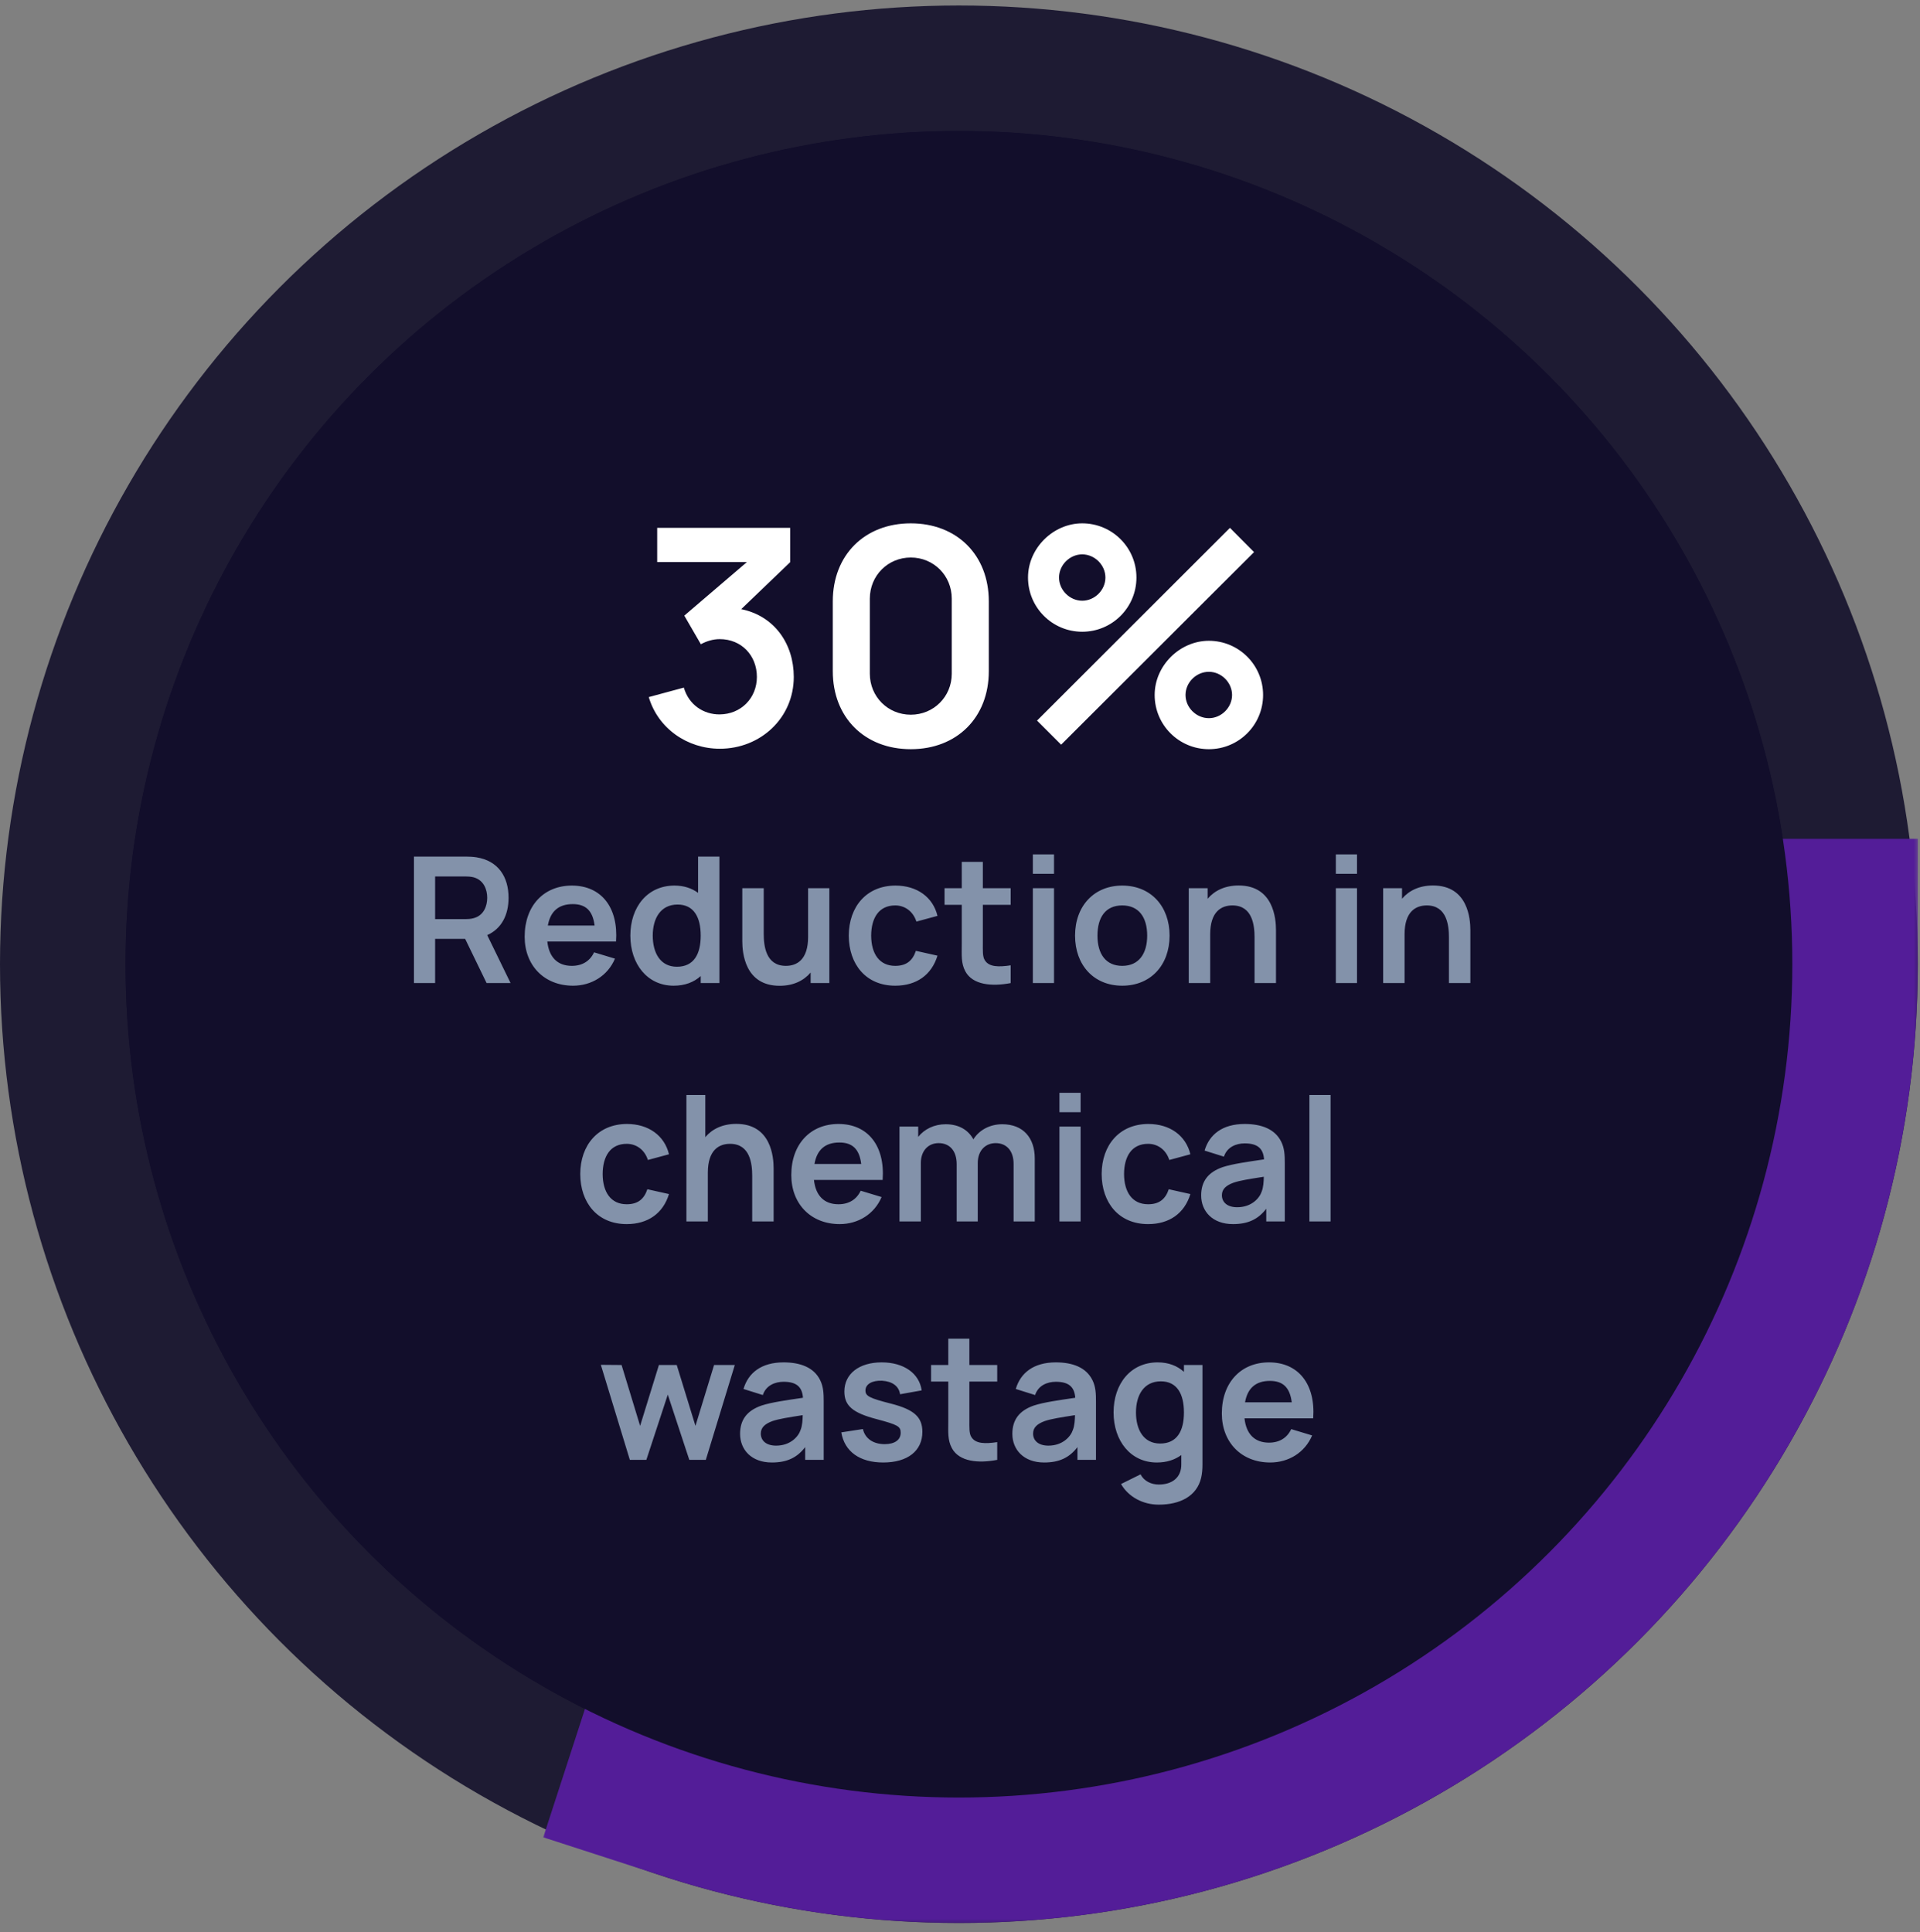
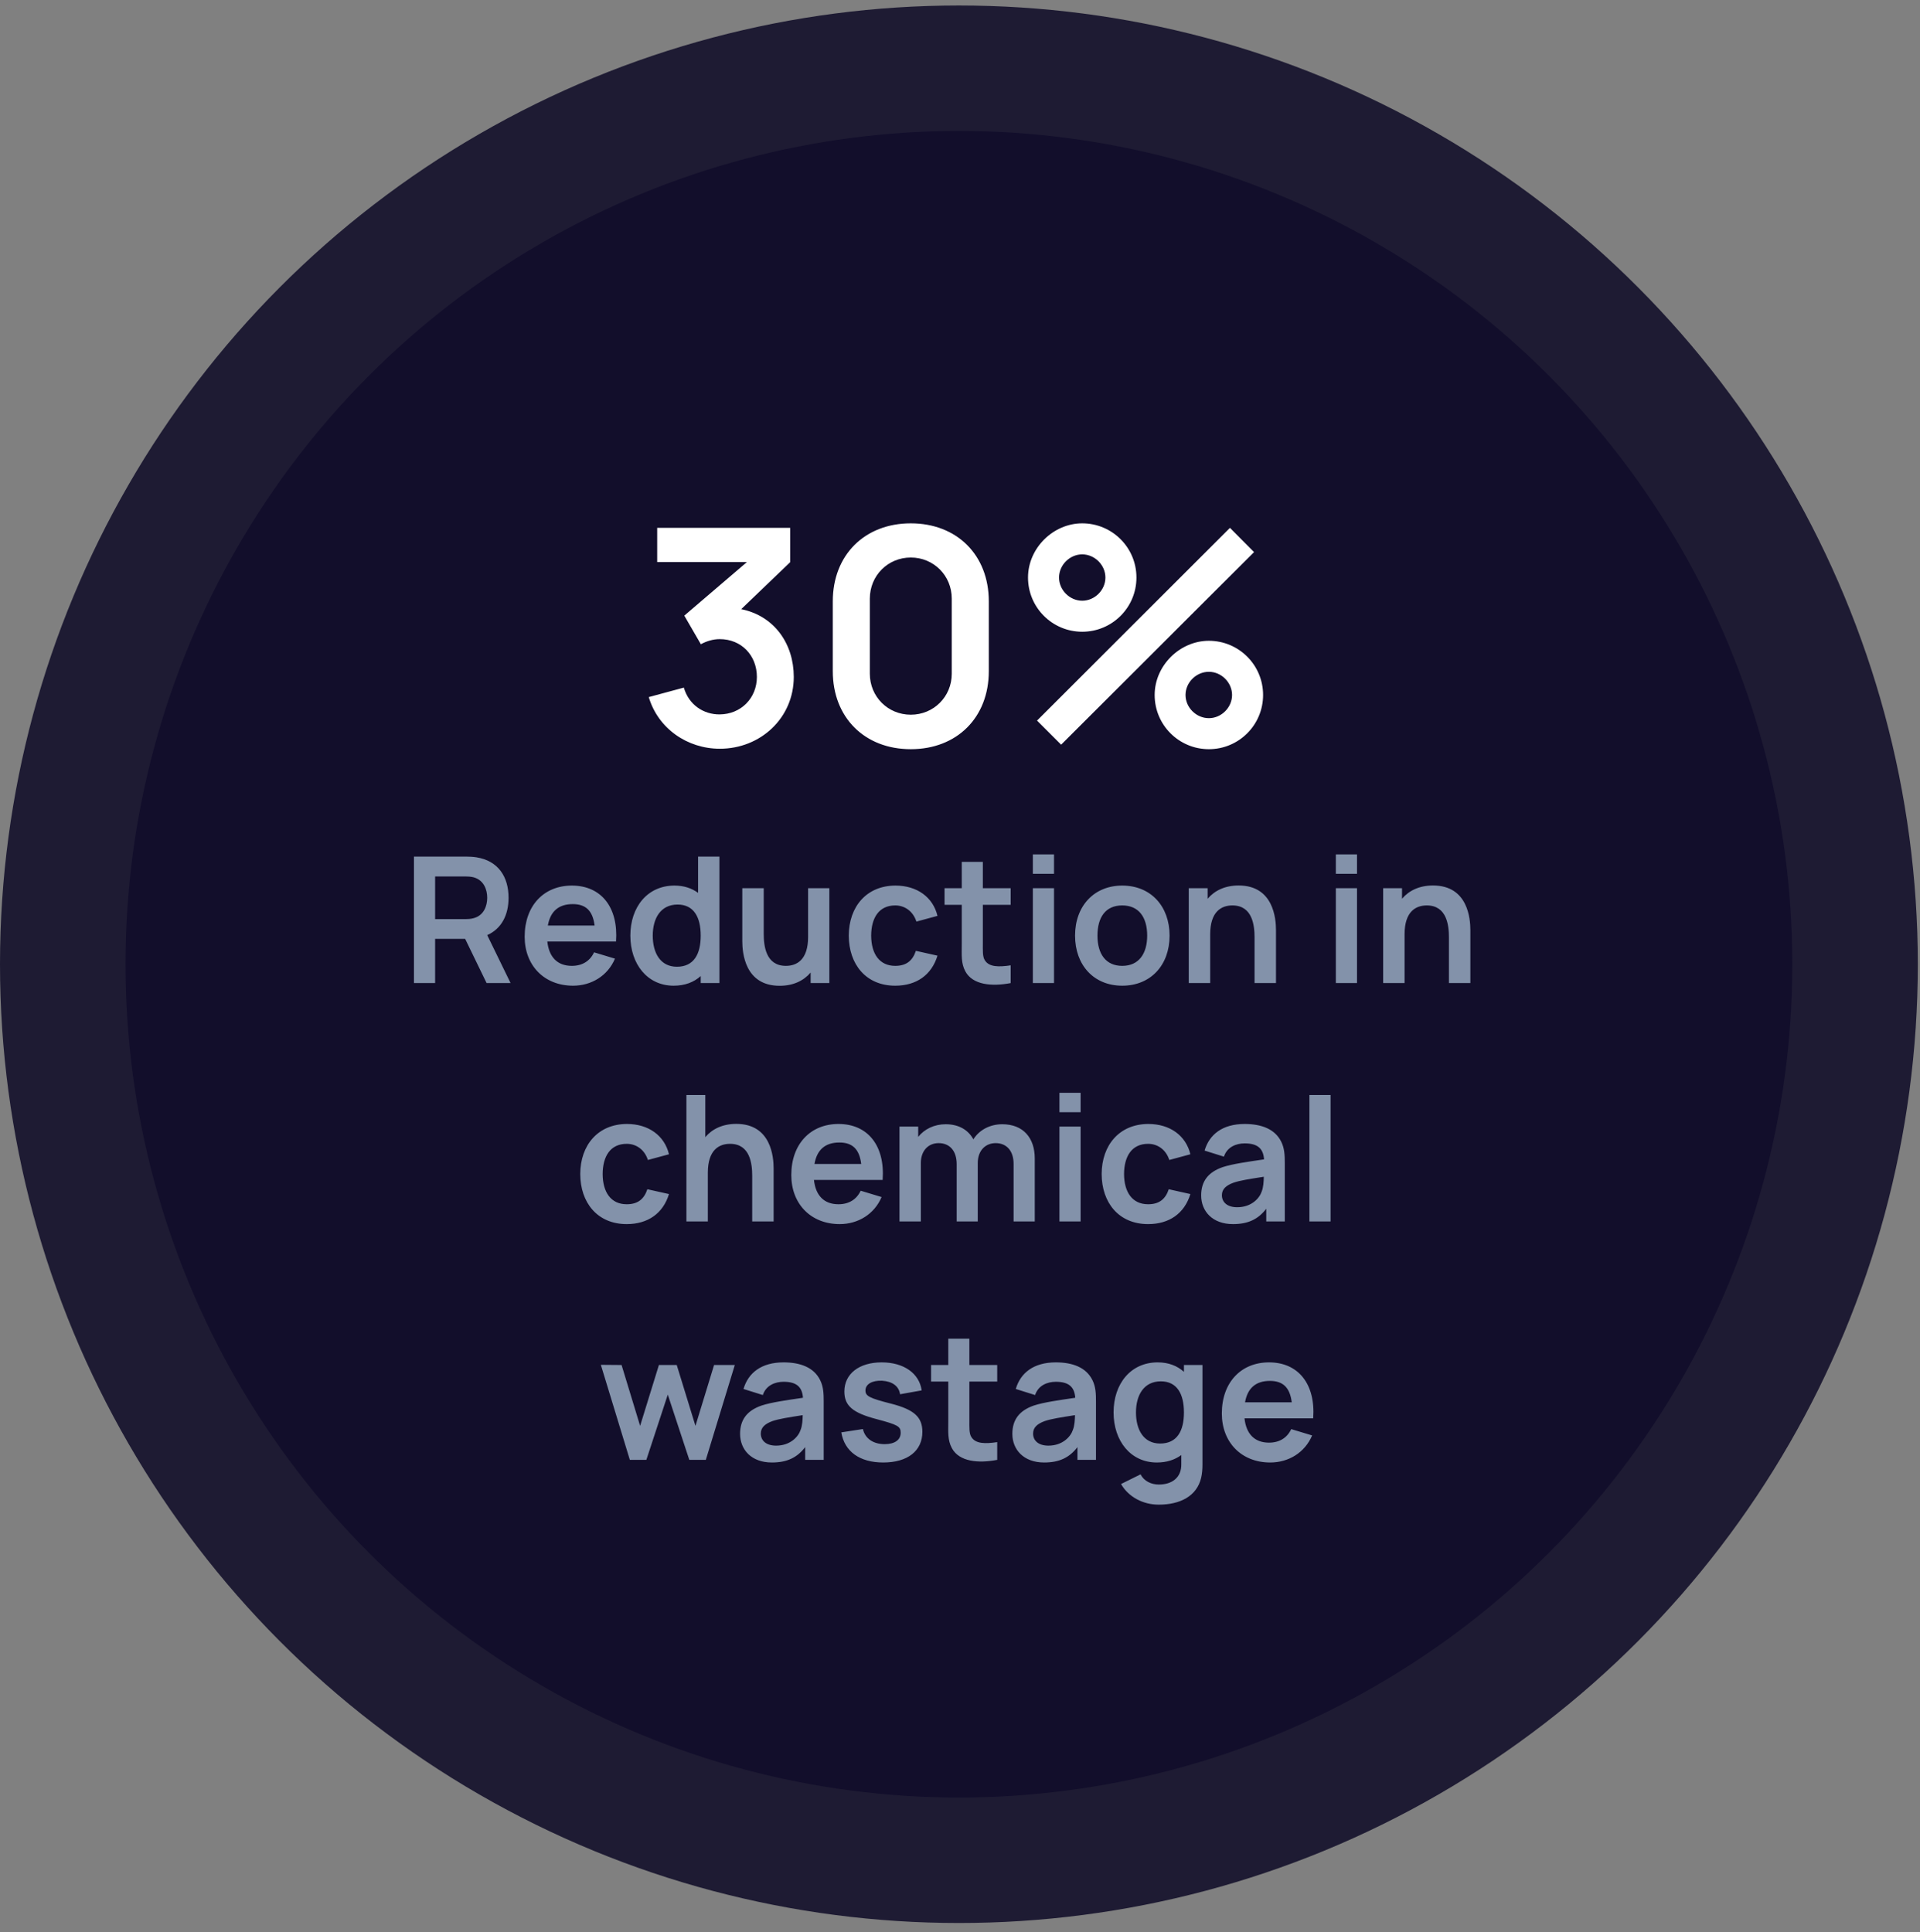
<svg xmlns="http://www.w3.org/2000/svg" width="153" height="154" viewBox="0 0 153 154" fill="none">
  <rect x="0" y="0" width="153" height="154" fill="#808080" stroke="none" />
  <circle cx="76.413" cy="76.85" r="71.413" fill="#120E2B" stroke="#1E1B33" stroke-width="10" />
  <mask id="path-2-outside-1_2573_3795" maskUnits="userSpaceOnUse" x="43" y="66.436" width="110" height="87" fill="black">
    <rect fill="white" x="43" y="66.436" width="110" height="87" />
    <path d="M142.827 76.85C142.827 87.331 140.347 97.663 135.588 107.001C130.83 116.34 123.93 124.419 115.45 130.58C106.971 136.74 97.155 140.806 86.803 142.446C76.451 144.085 65.858 143.252 55.891 140.013L76.413 76.85H142.827Z" />
  </mask>
-   <path d="M142.827 76.85C142.827 87.331 140.347 97.663 135.588 107.001C130.83 116.34 123.93 124.419 115.45 130.58C106.971 136.74 97.155 140.806 86.803 142.446C76.451 144.085 65.858 143.252 55.891 140.013L76.413 76.85H142.827Z" stroke="#531D98" stroke-width="20" mask="url(#path-2-outside-1_2573_3795)" />
-   <circle cx="76.413" cy="76.85" r="66.413" fill="#120E2B" />
  <path d="M57.362 59.674C54.77 59.674 52.442 58.066 51.698 55.558L54.494 54.802C54.89 56.182 56.078 56.95 57.35 56.938C59.042 56.926 60.314 55.642 60.314 53.95C60.314 52.246 59.09 50.938 57.35 50.938C56.834 50.938 56.306 51.094 55.85 51.346L54.53 49.066L59.522 44.794H52.37V42.07H62.966V44.806L59.066 48.55C61.718 49.09 63.254 51.322 63.254 53.95C63.254 57.226 60.602 59.674 57.362 59.674ZM72.579 59.71C68.895 59.71 66.363 57.178 66.363 53.494V47.926C66.363 44.242 68.895 41.71 72.579 41.71C76.263 41.71 78.795 44.242 78.795 47.926V53.494C78.795 57.178 76.263 59.71 72.579 59.71ZM72.579 56.962C74.403 56.962 75.843 55.522 75.843 53.698V47.71C75.843 45.874 74.403 44.434 72.579 44.434C70.755 44.434 69.315 45.874 69.315 47.71V53.698C69.315 55.522 70.755 56.962 72.579 56.962ZM86.24 50.35C83.864 50.35 81.92 48.43 81.92 46.03C81.92 43.678 83.936 41.71 86.24 41.71C88.616 41.71 90.56 43.63 90.56 46.03C90.56 48.43 88.616 50.35 86.24 50.35ZM99.932 44.002L84.56 59.35L82.64 57.43L98.012 42.07L99.932 44.002ZM86.24 47.878C87.236 47.878 88.088 47.026 88.088 46.03C88.088 45.034 87.236 44.182 86.24 44.182C85.244 44.182 84.392 45.034 84.392 46.03C84.392 47.026 85.244 47.878 86.24 47.878ZM96.332 59.71C93.956 59.71 92.012 57.79 92.012 55.39C92.012 53.038 94.028 51.07 96.332 51.07C98.708 51.07 100.652 52.99 100.652 55.39C100.652 57.79 98.708 59.71 96.332 59.71ZM96.332 57.238C97.328 57.238 98.18 56.386 98.18 55.39C98.18 54.394 97.328 53.542 96.332 53.542C95.324 53.542 94.472 54.394 94.472 55.39C94.472 56.386 95.324 57.238 96.332 57.238Z" fill="white" />
-   <path d="M34.674 78.35H32.987V68.27H37.152C37.348 68.27 37.698 68.284 37.957 68.326C39.707 68.599 40.526 69.887 40.526 71.553C40.526 72.911 39.973 74.017 38.825 74.528L40.687 78.35H38.776L37.068 74.829H34.674V78.35ZM34.674 69.852V73.254H37.082C37.271 73.254 37.523 73.24 37.719 73.184C38.559 72.974 38.825 72.197 38.825 71.553C38.825 70.909 38.559 70.132 37.719 69.915C37.523 69.866 37.271 69.852 37.082 69.852H34.674ZM45.666 78.56C43.37 78.56 41.809 76.95 41.809 74.654C41.809 72.176 43.343 70.58 45.569 70.58C47.913 70.58 49.285 72.316 49.09 75.039H43.615C43.748 76.285 44.42 76.978 45.569 76.978C46.395 76.978 47.011 76.6 47.34 75.9L49.005 76.404C48.425 77.776 47.123 78.56 45.666 78.56ZM45.639 72.057C44.505 72.057 43.853 72.645 43.657 73.765H47.382C47.234 72.582 46.681 72.057 45.639 72.057ZM53.682 78.56C51.589 78.56 50.231 76.838 50.231 74.57C50.231 72.274 51.603 70.58 53.745 70.58C54.501 70.58 55.124 70.79 55.628 71.161V68.27H57.329V78.35H55.838V77.79C55.299 78.28 54.578 78.56 53.682 78.56ZM53.941 77.048C55.299 77.048 55.838 76.033 55.838 74.57C55.838 73.093 55.285 72.092 53.997 72.092C52.639 72.092 52.016 73.198 52.016 74.57C52.016 75.956 52.625 77.048 53.941 77.048ZM62.127 78.567C59.341 78.567 59.152 75.907 59.152 75.011V70.79H60.86V74.43C60.86 75.361 61.014 76.978 62.624 76.978C63.485 76.978 64.395 76.509 64.395 74.675V70.79H66.089V78.35H64.598V77.51C64.045 78.161 63.219 78.567 62.127 78.567ZM71.339 78.56C69.001 78.56 67.643 76.852 67.636 74.57C67.643 72.253 69.064 70.58 71.36 70.58C73.075 70.58 74.349 71.504 74.706 72.995L73.026 73.45C72.767 72.638 72.109 72.162 71.339 72.162C70.016 72.162 69.428 73.184 69.421 74.57C69.428 76.012 70.072 76.978 71.339 76.978C72.235 76.978 72.725 76.558 72.984 75.781L74.706 76.166C74.237 77.706 73.026 78.56 71.339 78.56ZM80.539 76.936V78.35C79.041 78.637 77.515 78.504 76.927 77.419C76.577 76.768 76.64 76.131 76.64 75.263V72.113H75.268V70.79H76.64V68.69H78.32V70.79H80.539V72.113H78.32V75.165C78.32 75.767 78.292 76.236 78.474 76.523C78.81 77.083 79.594 77.076 80.539 76.936ZM83.992 69.642H82.305V68.095H83.992V69.642ZM83.992 78.35H82.305V70.79H83.992V78.35ZM89.428 78.56C87.153 78.56 85.669 76.908 85.669 74.57C85.669 72.197 87.195 70.58 89.428 70.58C91.71 70.58 93.201 72.232 93.201 74.57C93.201 76.929 91.689 78.56 89.428 78.56ZM89.428 76.978C90.765 76.978 91.416 75.991 91.416 74.57C91.416 73.107 90.751 72.162 89.428 72.162C88.07 72.162 87.454 73.142 87.454 74.57C87.454 76.04 88.126 76.978 89.428 76.978ZM96.437 78.35H94.729V70.79H96.234V71.63C96.787 70.979 97.613 70.573 98.705 70.573C101.491 70.573 101.68 73.233 101.68 74.129V78.35H99.972V74.71C99.972 73.779 99.818 72.162 98.208 72.162C97.347 72.162 96.437 72.631 96.437 74.465V78.35ZM108.137 69.642H106.45V68.095H108.137V69.642ZM108.137 78.35H106.45V70.79H108.137V78.35ZM111.927 78.35H110.219V70.79H111.724V71.63C112.277 70.979 113.103 70.573 114.195 70.573C116.981 70.573 117.17 73.233 117.17 74.129V78.35H115.462V74.71C115.462 73.779 115.308 72.162 113.698 72.162C112.837 72.162 111.927 72.631 111.927 74.465V78.35ZM49.942 97.56C47.604 97.56 46.246 95.852 46.239 93.57C46.246 91.253 47.667 89.58 49.963 89.58C51.678 89.58 52.952 90.504 53.309 91.995L51.629 92.45C51.37 91.638 50.712 91.162 49.942 91.162C48.619 91.162 48.031 92.184 48.024 93.57C48.031 95.012 48.675 95.978 49.942 95.978C50.838 95.978 51.328 95.558 51.587 94.781L53.309 95.166C52.84 96.706 51.629 97.56 49.942 97.56ZM56.406 97.35H54.698V87.27H56.203V90.63C56.756 89.979 57.582 89.573 58.674 89.573C61.46 89.573 61.649 92.233 61.649 93.129V97.35H59.941V93.71C59.941 92.779 59.787 91.162 58.177 91.162C57.316 91.162 56.406 91.631 56.406 93.465V97.35ZM66.913 97.56C64.617 97.56 63.056 95.95 63.056 93.654C63.056 91.176 64.589 89.58 66.815 89.58C69.16 89.58 70.532 91.316 70.336 94.039H64.862C64.995 95.285 65.667 95.978 66.815 95.978C67.641 95.978 68.257 95.6 68.586 94.9L70.252 95.404C69.671 96.776 68.369 97.56 66.913 97.56ZM66.885 91.057C65.751 91.057 65.1 91.645 64.904 92.765H68.628C68.481 91.582 67.928 91.057 66.885 91.057ZM73.379 97.35H71.678V89.79H73.169V90.609C73.666 89.986 74.45 89.601 75.36 89.601C76.424 89.601 77.166 90.07 77.565 90.805C78.034 90.056 78.888 89.601 79.868 89.601C81.541 89.601 82.458 90.693 82.458 92.331V97.35H80.771V92.758C80.771 91.722 80.211 91.106 79.343 91.106C78.531 91.106 77.915 91.694 77.915 92.695V97.35H76.235V92.779C76.235 91.729 75.682 91.106 74.8 91.106C73.939 91.106 73.379 91.75 73.379 92.695V97.35ZM86.111 88.642H84.424V87.095H86.111V88.642ZM86.111 97.35H84.424V89.79H86.111V97.35ZM91.491 97.56C89.153 97.56 87.795 95.852 87.788 93.57C87.795 91.253 89.216 89.58 91.512 89.58C93.227 89.58 94.501 90.504 94.858 91.995L93.178 92.45C92.919 91.638 92.261 91.162 91.491 91.162C90.168 91.162 89.58 92.184 89.573 93.57C89.58 95.012 90.224 95.978 91.491 95.978C92.387 95.978 92.877 95.558 93.136 94.781L94.858 95.166C94.389 96.706 93.178 97.56 91.491 97.56ZM98.252 97.56C96.607 97.56 95.718 96.524 95.718 95.278C95.718 94.179 96.243 93.43 97.44 93.017C98.238 92.758 99.407 92.597 100.73 92.401C100.667 91.533 100.212 91.127 99.183 91.127C98.504 91.127 97.783 91.414 97.531 92.184L95.991 91.701C96.362 90.427 97.405 89.58 99.183 89.58C100.527 89.58 101.598 89.986 102.095 90.987C102.361 91.519 102.382 92.058 102.382 92.709V97.35H100.905V96.335C100.261 97.175 99.456 97.56 98.252 97.56ZM98.588 96.216C99.736 96.216 100.373 95.488 100.541 94.963C100.681 94.62 100.702 94.144 100.709 93.787C99.505 93.976 98.819 94.081 98.287 94.263C97.706 94.48 97.37 94.767 97.37 95.257C97.37 95.81 97.79 96.216 98.588 96.216ZM106.031 97.35H104.344V87.27H106.031V97.35ZM51.506 116.35H50.19L47.88 108.776L49.532 108.79L51.009 113.641L52.507 108.79H53.928L55.419 113.641L56.903 108.79H58.555L56.245 116.35H54.929L53.214 111.149L51.506 116.35ZM61.509 116.56C59.864 116.56 58.975 115.524 58.975 114.278C58.975 113.179 59.5 112.43 60.697 112.017C61.495 111.758 62.664 111.597 63.987 111.401C63.924 110.533 63.469 110.127 62.44 110.127C61.761 110.127 61.04 110.414 60.788 111.184L59.248 110.701C59.619 109.427 60.662 108.58 62.44 108.58C63.784 108.58 64.855 108.986 65.352 109.987C65.618 110.519 65.639 111.058 65.639 111.709V116.35H64.162V115.335C63.518 116.175 62.713 116.56 61.509 116.56ZM61.845 115.216C62.993 115.216 63.63 114.488 63.798 113.963C63.938 113.62 63.959 113.144 63.966 112.787C62.762 112.976 62.076 113.081 61.544 113.263C60.963 113.48 60.627 113.767 60.627 114.257C60.627 114.81 61.047 115.216 61.845 115.216ZM70.38 116.56C68.511 116.56 67.293 115.685 67.041 114.159L68.763 113.893C68.931 114.642 69.575 115.097 70.499 115.097C71.304 115.097 71.773 114.754 71.773 114.194C71.773 113.683 71.556 113.557 69.848 113.102C67.951 112.605 67.286 112.038 67.286 110.904C67.286 109.49 68.462 108.58 70.261 108.58C72.025 108.58 73.257 109.455 73.446 110.813L71.724 111.121C71.633 110.477 71.108 110.092 70.289 110.043C69.498 110.008 68.966 110.316 68.966 110.82C68.966 111.261 69.26 111.429 71.031 111.877C72.844 112.346 73.502 112.941 73.502 114.117C73.502 115.636 72.326 116.56 70.38 116.56ZM79.466 114.936V116.35C77.968 116.637 76.442 116.504 75.854 115.419C75.504 114.768 75.567 114.131 75.567 113.263V110.113H74.195V108.79H75.567V106.69H77.247V108.79H79.466V110.113H77.247V113.165C77.247 113.767 77.219 114.236 77.401 114.523C77.737 115.083 78.521 115.076 79.466 114.936ZM83.206 116.56C81.561 116.56 80.672 115.524 80.672 114.278C80.672 113.179 81.197 112.43 82.394 112.017C83.192 111.758 84.361 111.597 85.684 111.401C85.621 110.533 85.166 110.127 84.137 110.127C83.458 110.127 82.737 110.414 82.485 111.184L80.945 110.701C81.316 109.427 82.359 108.58 84.137 108.58C85.481 108.58 86.552 108.986 87.049 109.987C87.315 110.519 87.336 111.058 87.336 111.709V116.35H85.859V115.335C85.215 116.175 84.41 116.56 83.206 116.56ZM83.542 115.216C84.69 115.216 85.327 114.488 85.495 113.963C85.635 113.62 85.656 113.144 85.663 112.787C84.459 112.976 83.773 113.081 83.241 113.263C82.66 113.48 82.324 113.767 82.324 114.257C82.324 114.81 82.744 115.216 83.542 115.216ZM92.189 116.56C90.096 116.56 88.738 114.838 88.738 112.57C88.738 110.274 90.11 108.58 92.252 108.58C93.113 108.58 93.813 108.853 94.345 109.336V108.79H95.822V116.714C95.822 117.106 95.794 117.442 95.717 117.778C95.374 119.241 94.044 119.92 92.336 119.92C91.076 119.92 89.921 119.304 89.333 118.275L90.887 117.505C91.167 118.051 91.748 118.317 92.343 118.317C93.393 118.317 94.156 117.764 94.135 116.686V115.965C93.624 116.343 92.973 116.56 92.189 116.56ZM92.448 115.048C93.806 115.048 94.345 114.033 94.345 112.57C94.345 111.093 93.792 110.092 92.504 110.092C91.146 110.092 90.523 111.198 90.523 112.57C90.523 113.956 91.132 115.048 92.448 115.048ZM101.222 116.56C98.926 116.56 97.365 114.95 97.365 112.654C97.365 110.176 98.898 108.58 101.124 108.58C103.469 108.58 104.841 110.316 104.645 113.039H99.171C99.304 114.285 99.976 114.978 101.124 114.978C101.95 114.978 102.566 114.6 102.895 113.9L104.561 114.404C103.98 115.776 102.678 116.56 101.222 116.56ZM101.194 110.057C100.06 110.057 99.409 110.645 99.213 111.765H102.937C102.79 110.582 102.237 110.057 101.194 110.057Z" fill="#8392AA" />
+   <path d="M34.674 78.35H32.987V68.27H37.152C37.348 68.27 37.698 68.284 37.957 68.326C39.707 68.599 40.526 69.887 40.526 71.553C40.526 72.911 39.973 74.017 38.825 74.528L40.687 78.35H38.776L37.068 74.829H34.674V78.35ZM34.674 69.852V73.254H37.082C37.271 73.254 37.523 73.24 37.719 73.184C38.559 72.974 38.825 72.197 38.825 71.553C38.825 70.909 38.559 70.132 37.719 69.915C37.523 69.866 37.271 69.852 37.082 69.852H34.674ZM45.666 78.56C43.37 78.56 41.809 76.95 41.809 74.654C41.809 72.176 43.343 70.58 45.569 70.58C47.913 70.58 49.285 72.316 49.09 75.039H43.615C43.748 76.285 44.42 76.978 45.569 76.978C46.395 76.978 47.011 76.6 47.34 75.9L49.005 76.404C48.425 77.776 47.123 78.56 45.666 78.56ZM45.639 72.057C44.505 72.057 43.853 72.645 43.657 73.765H47.382C47.234 72.582 46.681 72.057 45.639 72.057ZM53.682 78.56C51.589 78.56 50.231 76.838 50.231 74.57C50.231 72.274 51.603 70.58 53.745 70.58C54.501 70.58 55.124 70.79 55.628 71.161V68.27H57.329V78.35H55.838V77.79C55.299 78.28 54.578 78.56 53.682 78.56ZM53.941 77.048C55.299 77.048 55.838 76.033 55.838 74.57C55.838 73.093 55.285 72.092 53.997 72.092C52.639 72.092 52.016 73.198 52.016 74.57C52.016 75.956 52.625 77.048 53.941 77.048ZM62.127 78.567C59.341 78.567 59.152 75.907 59.152 75.011V70.79H60.86V74.43C60.86 75.361 61.014 76.978 62.624 76.978C63.485 76.978 64.395 76.509 64.395 74.675V70.79H66.089V78.35H64.598V77.51C64.045 78.161 63.219 78.567 62.127 78.567ZM71.339 78.56C69.001 78.56 67.643 76.852 67.636 74.57C67.643 72.253 69.064 70.58 71.36 70.58C73.075 70.58 74.349 71.504 74.706 72.995L73.026 73.45C72.767 72.638 72.109 72.162 71.339 72.162C70.016 72.162 69.428 73.184 69.421 74.57C69.428 76.012 70.072 76.978 71.339 76.978C72.235 76.978 72.725 76.558 72.984 75.781L74.706 76.166C74.237 77.706 73.026 78.56 71.339 78.56ZM80.539 76.936V78.35C79.041 78.637 77.515 78.504 76.927 77.419C76.577 76.768 76.64 76.131 76.64 75.263V72.113H75.268V70.79H76.64V68.69H78.32V70.79H80.539V72.113H78.32V75.165C78.32 75.767 78.292 76.236 78.474 76.523C78.81 77.083 79.594 77.076 80.539 76.936ZM83.992 69.642H82.305V68.095H83.992V69.642ZM83.992 78.35H82.305V70.79H83.992V78.35ZM89.428 78.56C87.153 78.56 85.669 76.908 85.669 74.57C85.669 72.197 87.195 70.58 89.428 70.58C91.71 70.58 93.201 72.232 93.201 74.57C93.201 76.929 91.689 78.56 89.428 78.56ZM89.428 76.978C90.765 76.978 91.416 75.991 91.416 74.57C91.416 73.107 90.751 72.162 89.428 72.162C88.07 72.162 87.454 73.142 87.454 74.57C87.454 76.04 88.126 76.978 89.428 76.978ZM96.437 78.35H94.729V70.79H96.234V71.63C96.787 70.979 97.613 70.573 98.705 70.573C101.491 70.573 101.68 73.233 101.68 74.129V78.35H99.972V74.71C99.972 73.779 99.818 72.162 98.208 72.162C97.347 72.162 96.437 72.631 96.437 74.465V78.35ZM108.137 69.642H106.45V68.095H108.137V69.642ZM108.137 78.35H106.45V70.79H108.137V78.35ZM111.927 78.35H110.219V70.79H111.724V71.63C112.277 70.979 113.103 70.573 114.195 70.573C116.981 70.573 117.17 73.233 117.17 74.129V78.35H115.462V74.71C115.462 73.779 115.308 72.162 113.698 72.162C112.837 72.162 111.927 72.631 111.927 74.465V78.35ZM49.942 97.56C47.604 97.56 46.246 95.852 46.239 93.57C46.246 91.253 47.667 89.58 49.963 89.58C51.678 89.58 52.952 90.504 53.309 91.995L51.629 92.45C51.37 91.638 50.712 91.162 49.942 91.162C48.619 91.162 48.031 92.184 48.024 93.57C48.031 95.012 48.675 95.978 49.942 95.978C50.838 95.978 51.328 95.558 51.587 94.781L53.309 95.166C52.84 96.706 51.629 97.56 49.942 97.56ZM56.406 97.35H54.698V87.27H56.203V90.63C56.756 89.979 57.582 89.573 58.674 89.573C61.46 89.573 61.649 92.233 61.649 93.129V97.35H59.941V93.71C59.941 92.779 59.787 91.162 58.177 91.162C57.316 91.162 56.406 91.631 56.406 93.465V97.35ZM66.913 97.56C64.617 97.56 63.056 95.95 63.056 93.654C63.056 91.176 64.589 89.58 66.815 89.58C69.16 89.58 70.532 91.316 70.336 94.039H64.862C64.995 95.285 65.667 95.978 66.815 95.978C67.641 95.978 68.257 95.6 68.586 94.9L70.252 95.404C69.671 96.776 68.369 97.56 66.913 97.56ZM66.885 91.057C65.751 91.057 65.1 91.645 64.904 92.765H68.628C68.481 91.582 67.928 91.057 66.885 91.057ZM73.379 97.35H71.678V89.79H73.169V90.609C73.666 89.986 74.45 89.601 75.36 89.601C76.424 89.601 77.166 90.07 77.565 90.805C78.034 90.056 78.888 89.601 79.868 89.601C81.541 89.601 82.458 90.693 82.458 92.331V97.35H80.771V92.758C80.771 91.722 80.211 91.106 79.343 91.106C78.531 91.106 77.915 91.694 77.915 92.695V97.35H76.235V92.779C76.235 91.729 75.682 91.106 74.8 91.106C73.939 91.106 73.379 91.75 73.379 92.695V97.35ZM86.111 88.642H84.424V87.095H86.111V88.642ZM86.111 97.35H84.424V89.79H86.111V97.35ZM91.491 97.56C89.153 97.56 87.795 95.852 87.788 93.57C87.795 91.253 89.216 89.58 91.512 89.58C93.227 89.58 94.501 90.504 94.858 91.995L93.178 92.45C92.919 91.638 92.261 91.162 91.491 91.162C90.168 91.162 89.58 92.184 89.573 93.57C89.58 95.012 90.224 95.978 91.491 95.978C92.387 95.978 92.877 95.558 93.136 94.781L94.858 95.166C94.389 96.706 93.178 97.56 91.491 97.56ZM98.252 97.56C96.607 97.56 95.718 96.524 95.718 95.278C95.718 94.179 96.243 93.43 97.44 93.017C98.238 92.758 99.407 92.597 100.73 92.401C100.667 91.533 100.212 91.127 99.183 91.127C98.504 91.127 97.783 91.414 97.531 92.184L95.991 91.701C96.362 90.427 97.405 89.58 99.183 89.58C100.527 89.58 101.598 89.986 102.095 90.987C102.361 91.519 102.382 92.058 102.382 92.709V97.35H100.905V96.335C100.261 97.175 99.456 97.56 98.252 97.56M98.588 96.216C99.736 96.216 100.373 95.488 100.541 94.963C100.681 94.62 100.702 94.144 100.709 93.787C99.505 93.976 98.819 94.081 98.287 94.263C97.706 94.48 97.37 94.767 97.37 95.257C97.37 95.81 97.79 96.216 98.588 96.216ZM106.031 97.35H104.344V87.27H106.031V97.35ZM51.506 116.35H50.19L47.88 108.776L49.532 108.79L51.009 113.641L52.507 108.79H53.928L55.419 113.641L56.903 108.79H58.555L56.245 116.35H54.929L53.214 111.149L51.506 116.35ZM61.509 116.56C59.864 116.56 58.975 115.524 58.975 114.278C58.975 113.179 59.5 112.43 60.697 112.017C61.495 111.758 62.664 111.597 63.987 111.401C63.924 110.533 63.469 110.127 62.44 110.127C61.761 110.127 61.04 110.414 60.788 111.184L59.248 110.701C59.619 109.427 60.662 108.58 62.44 108.58C63.784 108.58 64.855 108.986 65.352 109.987C65.618 110.519 65.639 111.058 65.639 111.709V116.35H64.162V115.335C63.518 116.175 62.713 116.56 61.509 116.56ZM61.845 115.216C62.993 115.216 63.63 114.488 63.798 113.963C63.938 113.62 63.959 113.144 63.966 112.787C62.762 112.976 62.076 113.081 61.544 113.263C60.963 113.48 60.627 113.767 60.627 114.257C60.627 114.81 61.047 115.216 61.845 115.216ZM70.38 116.56C68.511 116.56 67.293 115.685 67.041 114.159L68.763 113.893C68.931 114.642 69.575 115.097 70.499 115.097C71.304 115.097 71.773 114.754 71.773 114.194C71.773 113.683 71.556 113.557 69.848 113.102C67.951 112.605 67.286 112.038 67.286 110.904C67.286 109.49 68.462 108.58 70.261 108.58C72.025 108.58 73.257 109.455 73.446 110.813L71.724 111.121C71.633 110.477 71.108 110.092 70.289 110.043C69.498 110.008 68.966 110.316 68.966 110.82C68.966 111.261 69.26 111.429 71.031 111.877C72.844 112.346 73.502 112.941 73.502 114.117C73.502 115.636 72.326 116.56 70.38 116.56ZM79.466 114.936V116.35C77.968 116.637 76.442 116.504 75.854 115.419C75.504 114.768 75.567 114.131 75.567 113.263V110.113H74.195V108.79H75.567V106.69H77.247V108.79H79.466V110.113H77.247V113.165C77.247 113.767 77.219 114.236 77.401 114.523C77.737 115.083 78.521 115.076 79.466 114.936ZM83.206 116.56C81.561 116.56 80.672 115.524 80.672 114.278C80.672 113.179 81.197 112.43 82.394 112.017C83.192 111.758 84.361 111.597 85.684 111.401C85.621 110.533 85.166 110.127 84.137 110.127C83.458 110.127 82.737 110.414 82.485 111.184L80.945 110.701C81.316 109.427 82.359 108.58 84.137 108.58C85.481 108.58 86.552 108.986 87.049 109.987C87.315 110.519 87.336 111.058 87.336 111.709V116.35H85.859V115.335C85.215 116.175 84.41 116.56 83.206 116.56ZM83.542 115.216C84.69 115.216 85.327 114.488 85.495 113.963C85.635 113.62 85.656 113.144 85.663 112.787C84.459 112.976 83.773 113.081 83.241 113.263C82.66 113.48 82.324 113.767 82.324 114.257C82.324 114.81 82.744 115.216 83.542 115.216ZM92.189 116.56C90.096 116.56 88.738 114.838 88.738 112.57C88.738 110.274 90.11 108.58 92.252 108.58C93.113 108.58 93.813 108.853 94.345 109.336V108.79H95.822V116.714C95.822 117.106 95.794 117.442 95.717 117.778C95.374 119.241 94.044 119.92 92.336 119.92C91.076 119.92 89.921 119.304 89.333 118.275L90.887 117.505C91.167 118.051 91.748 118.317 92.343 118.317C93.393 118.317 94.156 117.764 94.135 116.686V115.965C93.624 116.343 92.973 116.56 92.189 116.56ZM92.448 115.048C93.806 115.048 94.345 114.033 94.345 112.57C94.345 111.093 93.792 110.092 92.504 110.092C91.146 110.092 90.523 111.198 90.523 112.57C90.523 113.956 91.132 115.048 92.448 115.048ZM101.222 116.56C98.926 116.56 97.365 114.95 97.365 112.654C97.365 110.176 98.898 108.58 101.124 108.58C103.469 108.58 104.841 110.316 104.645 113.039H99.171C99.304 114.285 99.976 114.978 101.124 114.978C101.95 114.978 102.566 114.6 102.895 113.9L104.561 114.404C103.98 115.776 102.678 116.56 101.222 116.56ZM101.194 110.057C100.06 110.057 99.409 110.645 99.213 111.765H102.937C102.79 110.582 102.237 110.057 101.194 110.057Z" fill="#8392AA" />
</svg>